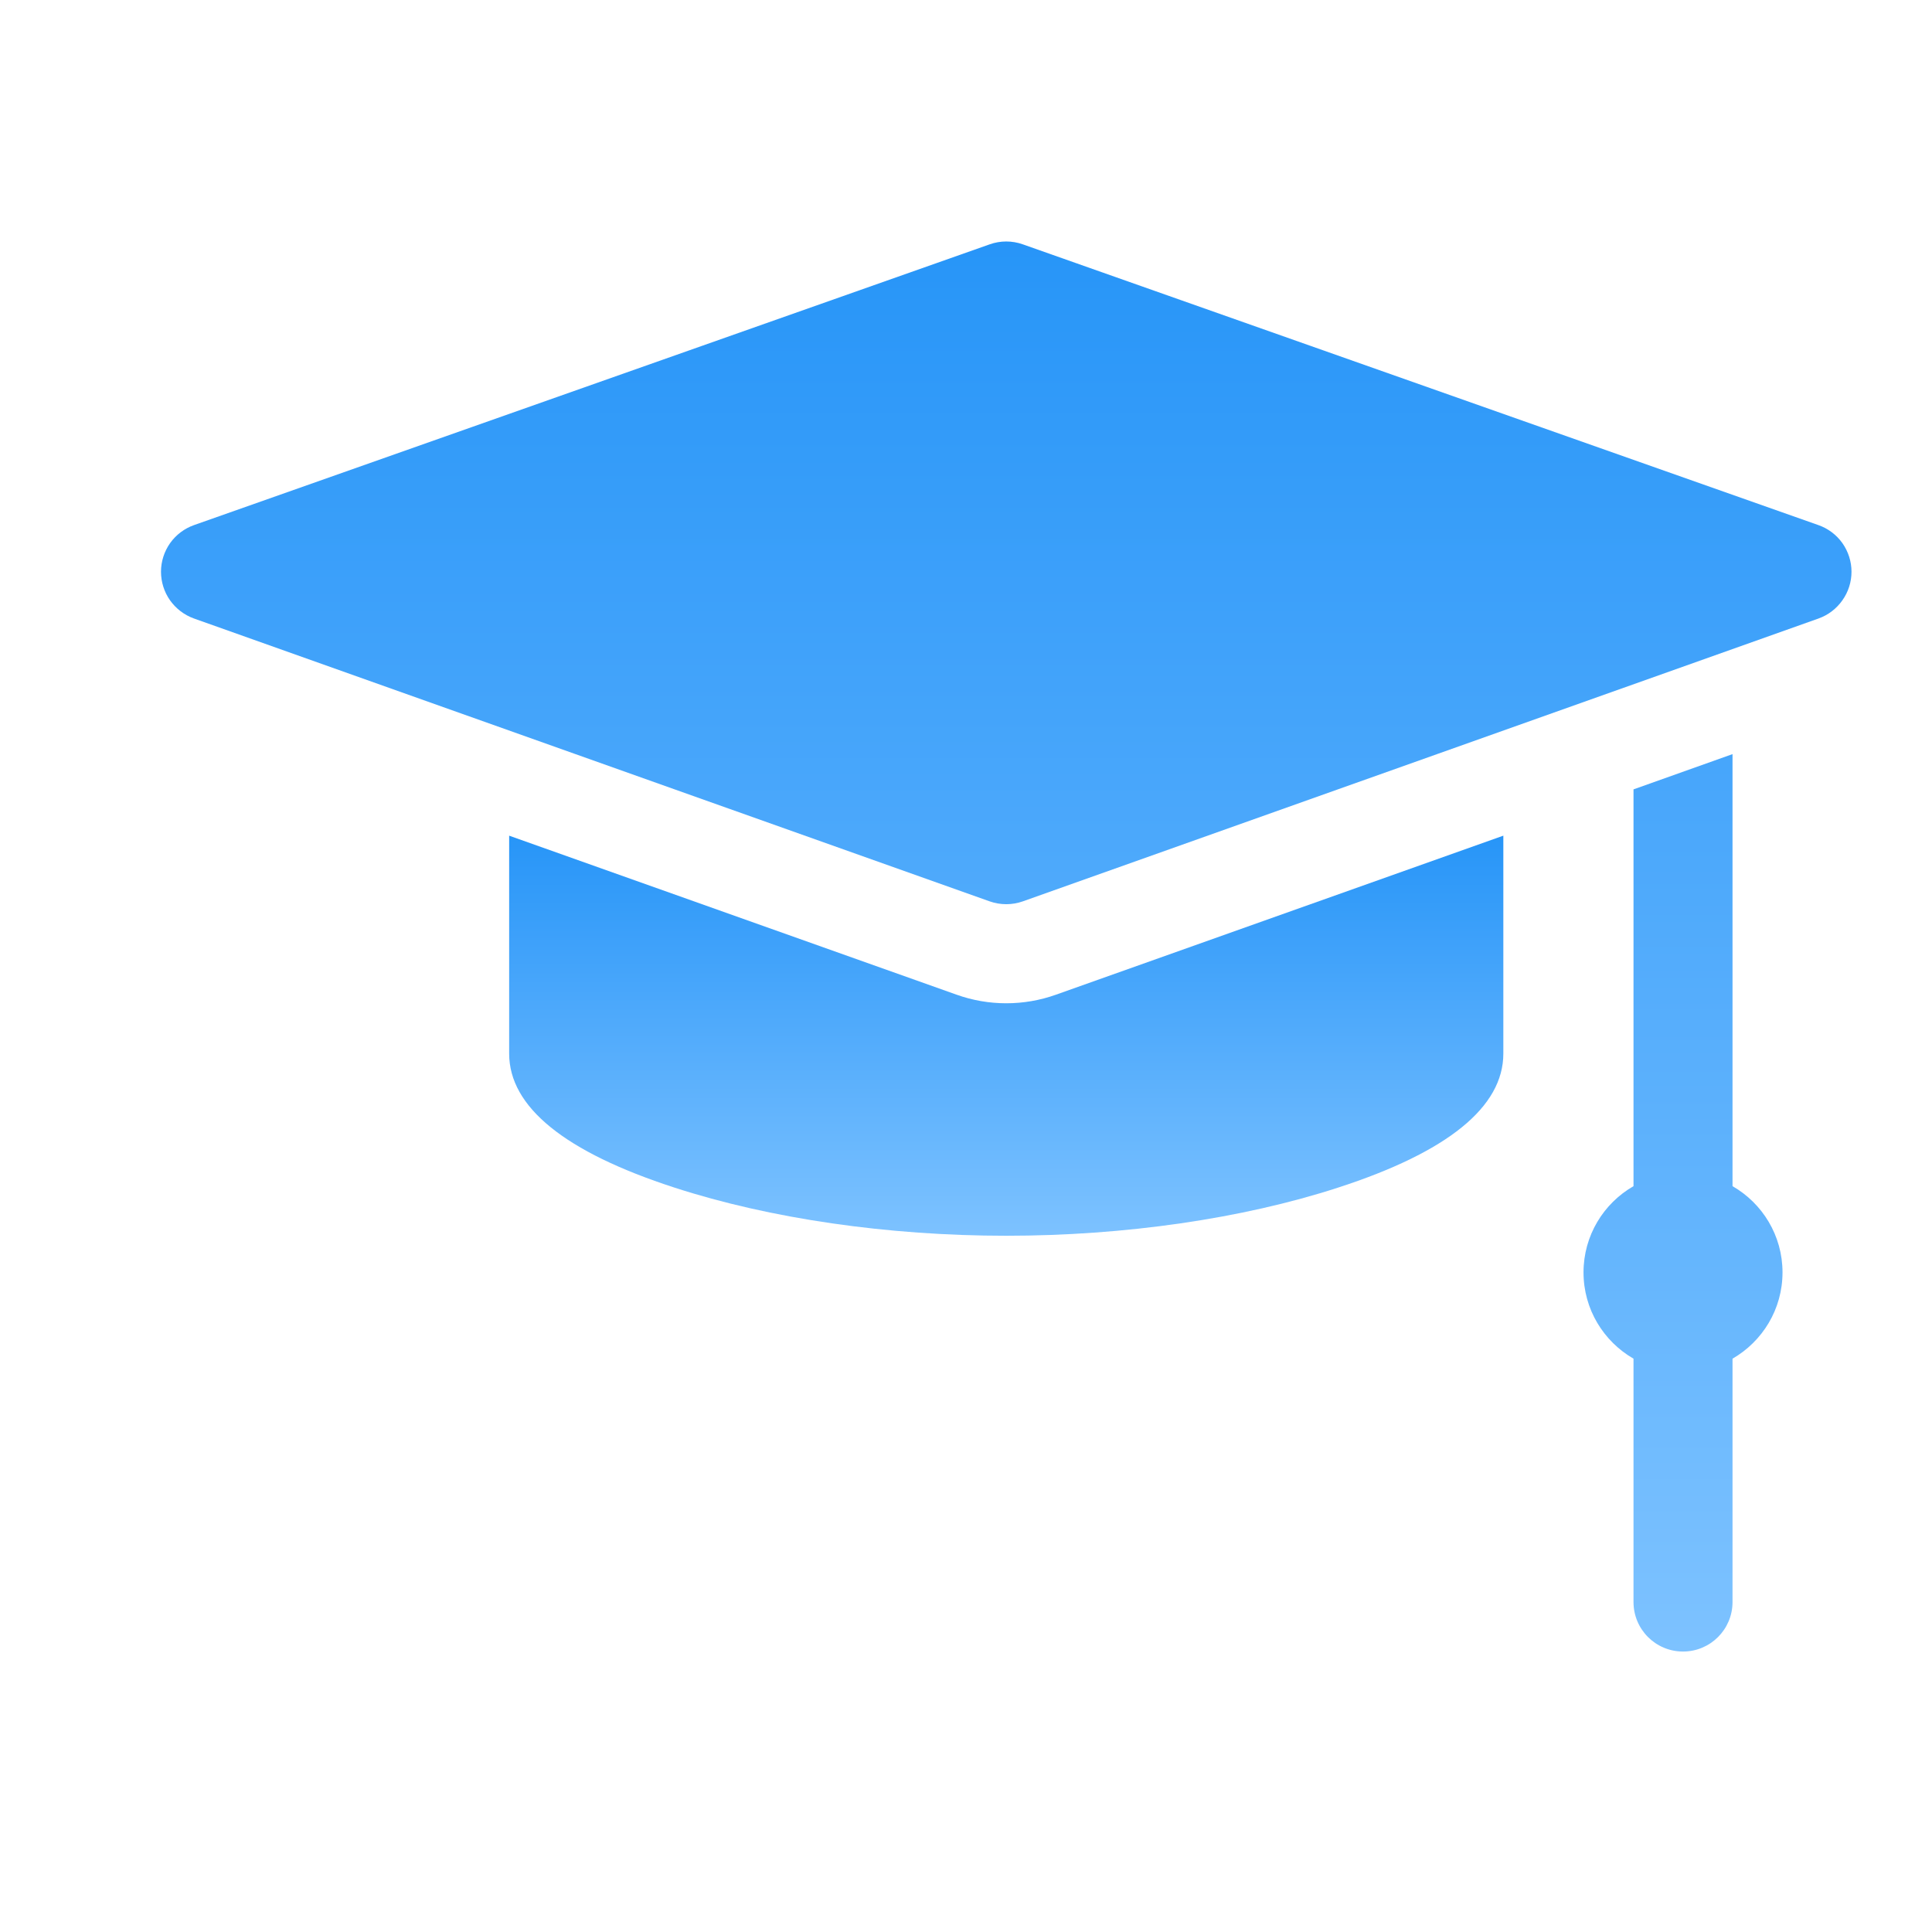
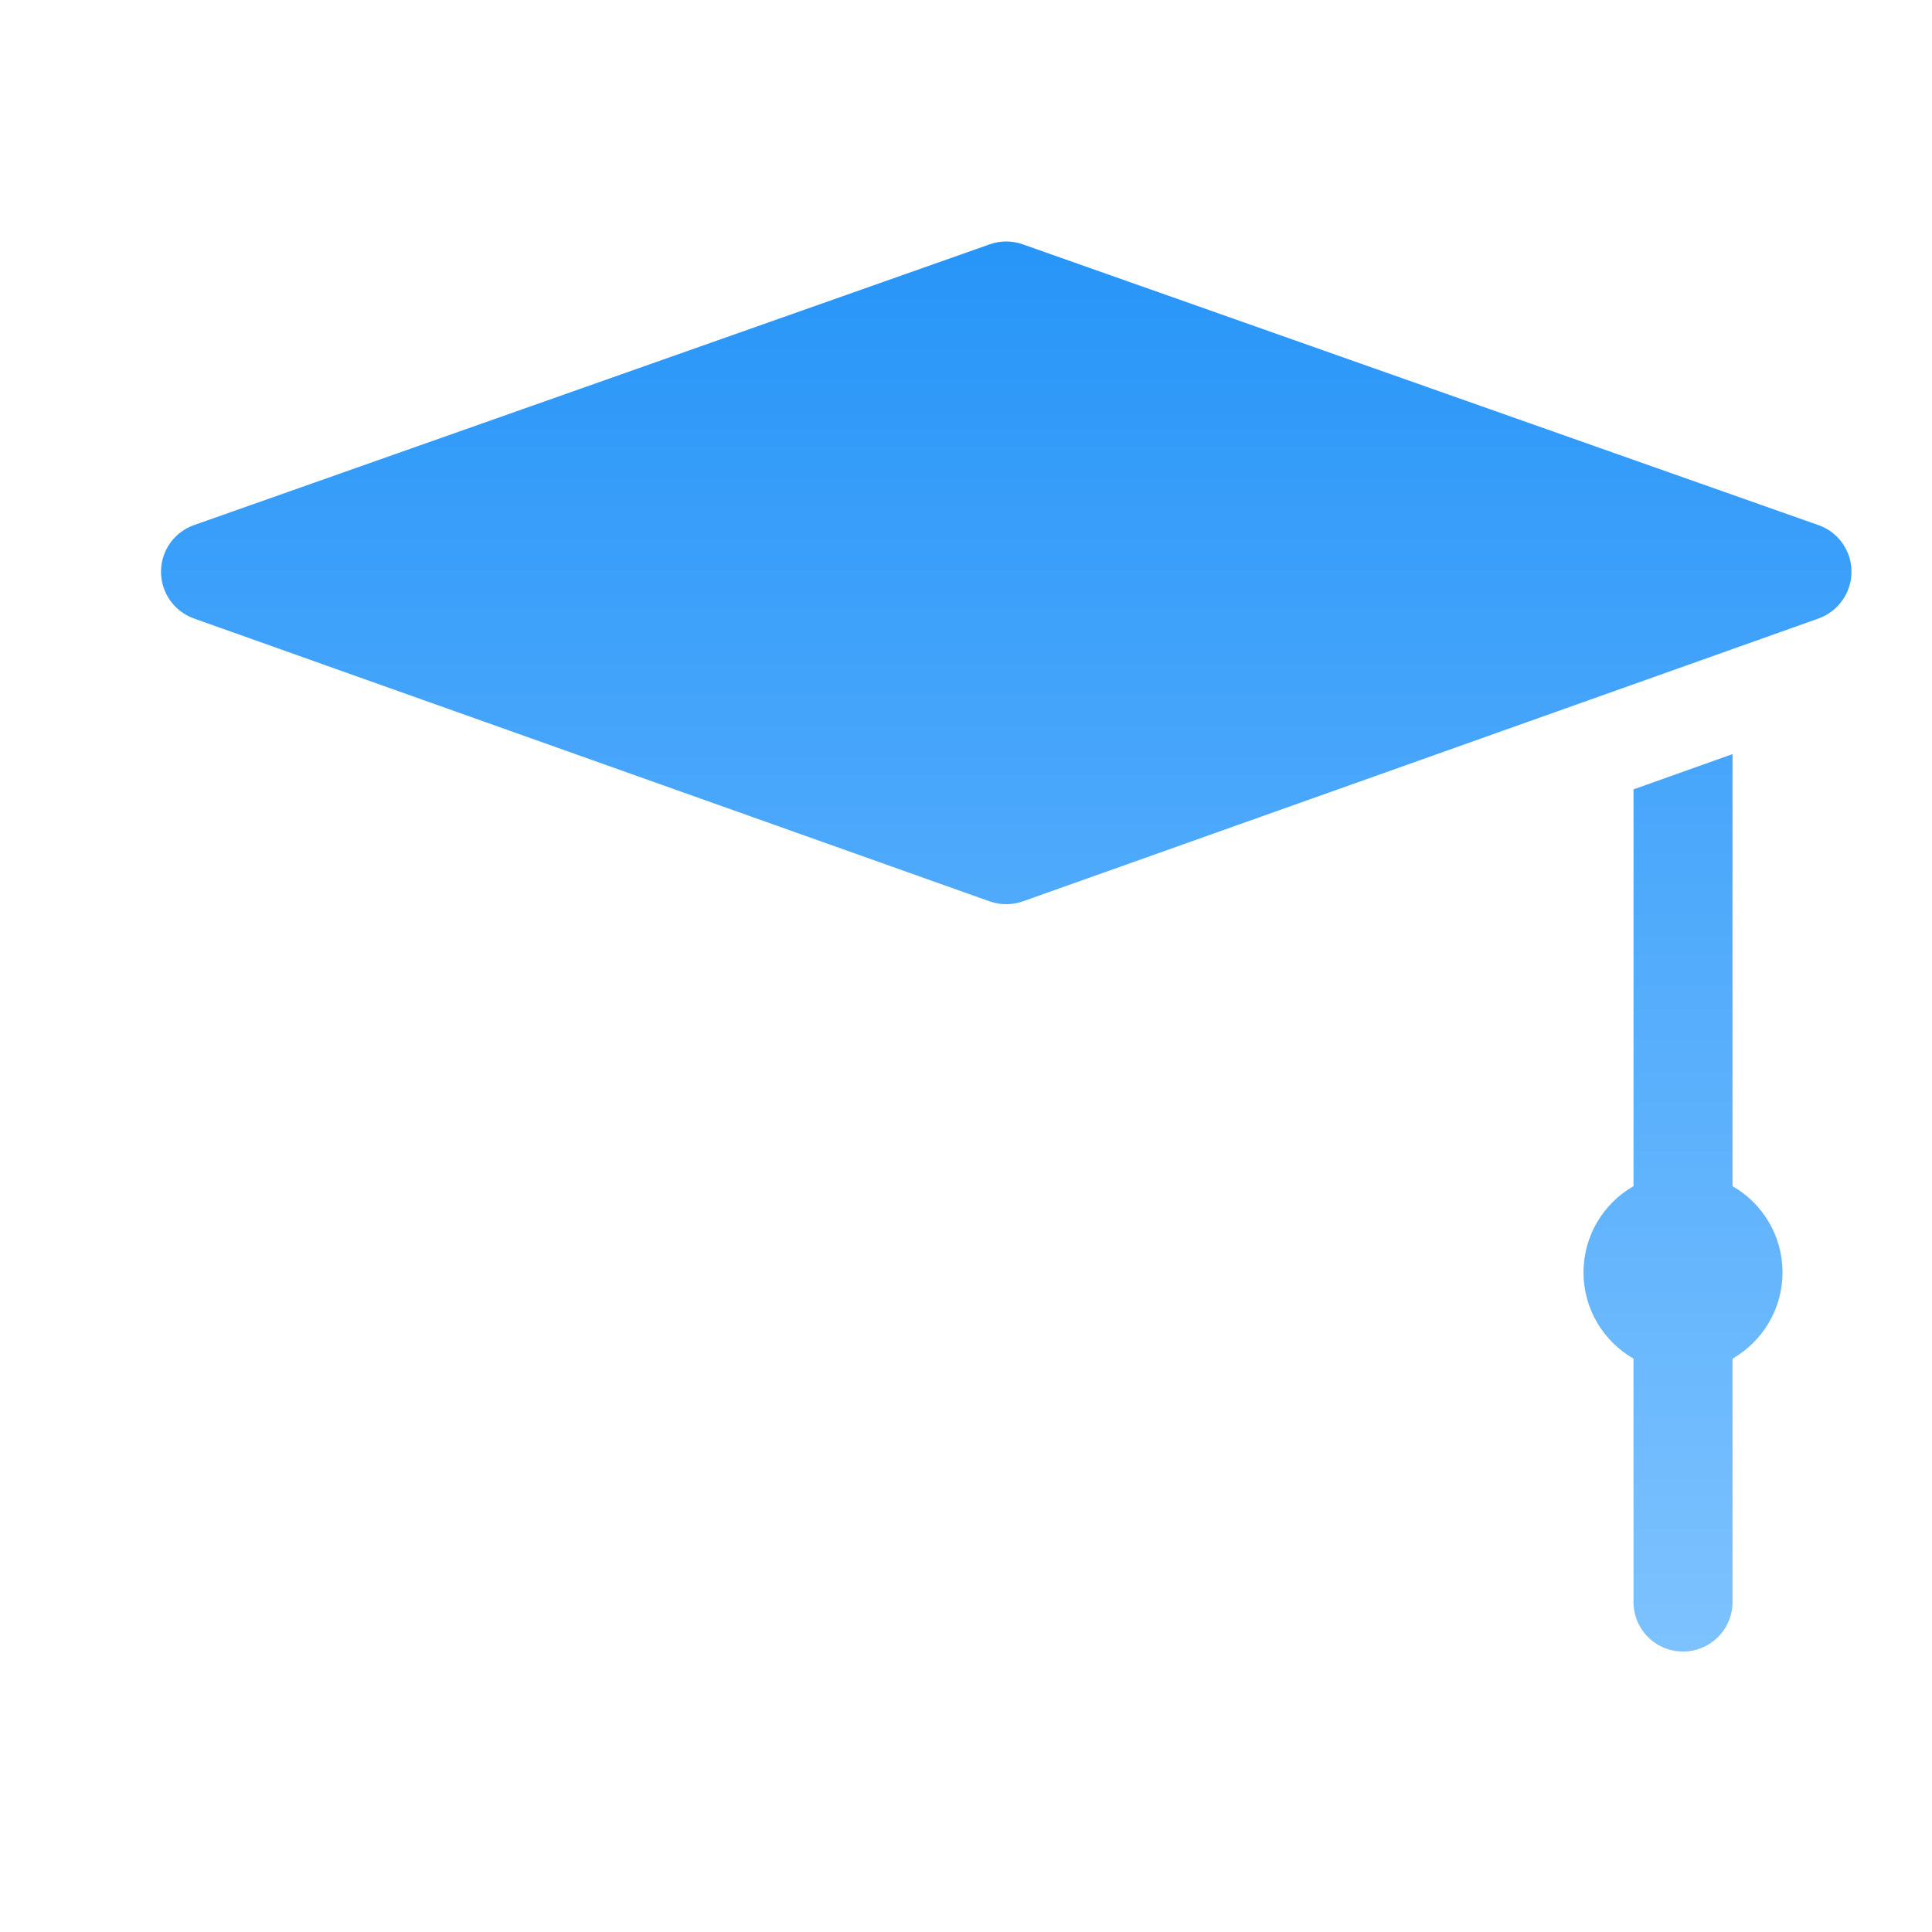
<svg xmlns="http://www.w3.org/2000/svg" width="24" height="24" viewBox="0 0 24 24" fill="none">
  <path d="M22.589 6.523L12.705 3.035C12.572 2.988 12.428 2.988 12.295 3.035L2.41 6.523C2.291 6.565 2.187 6.643 2.113 6.747C2.04 6.851 2 6.975 2 7.102C2 7.229 2.039 7.353 2.112 7.457C2.186 7.561 2.289 7.64 2.409 7.683L12.294 11.197C12.427 11.244 12.573 11.244 12.706 11.197L22.591 7.683C22.711 7.64 22.814 7.561 22.887 7.457C22.961 7.353 23 7.229 23 7.102C23 6.975 22.96 6.851 22.887 6.747C22.813 6.643 22.709 6.565 22.589 6.523ZM21.522 14.735V9.368L20.292 9.806V14.735C19.921 14.948 19.671 15.348 19.671 15.806C19.671 16.265 19.921 16.664 20.292 16.878V19.901C20.292 20.241 20.567 20.516 20.907 20.516C21.247 20.516 21.522 20.241 21.522 19.901V16.878C21.893 16.664 22.143 16.265 22.143 15.806C22.143 15.348 21.893 14.948 21.522 14.735Z" fill="url(#paint0_linear_1555_3599)" />
-   <path d="M12.5 12.463C12.289 12.463 12.081 12.427 11.882 12.356L6.325 10.381V13.088C6.325 13.751 7.016 14.311 8.379 14.753C9.567 15.139 11.03 15.351 12.5 15.351C13.97 15.351 15.434 15.139 16.622 14.753C17.985 14.311 18.675 13.751 18.675 13.088V10.381L13.119 12.356C12.92 12.427 12.711 12.463 12.5 12.463Z" fill="url(#paint1_linear_1555_3599)" />
  <defs>
    <linearGradient id="paint0_linear_1555_3599" x1="12.5" y1="3" x2="12.5" y2="20.516" gradientUnits="userSpaceOnUse">
      <stop stop-color="#2795F8" />
      <stop offset="1" stop-color="#7DC2FF" />
    </linearGradient>
    <linearGradient id="paint1_linear_1555_3599" x1="12.5" y1="10.381" x2="12.5" y2="15.351" gradientUnits="userSpaceOnUse">
      <stop stop-color="#2795F8" />
      <stop offset="1" stop-color="#7DC2FF" />
    </linearGradient>
  </defs>
</svg>